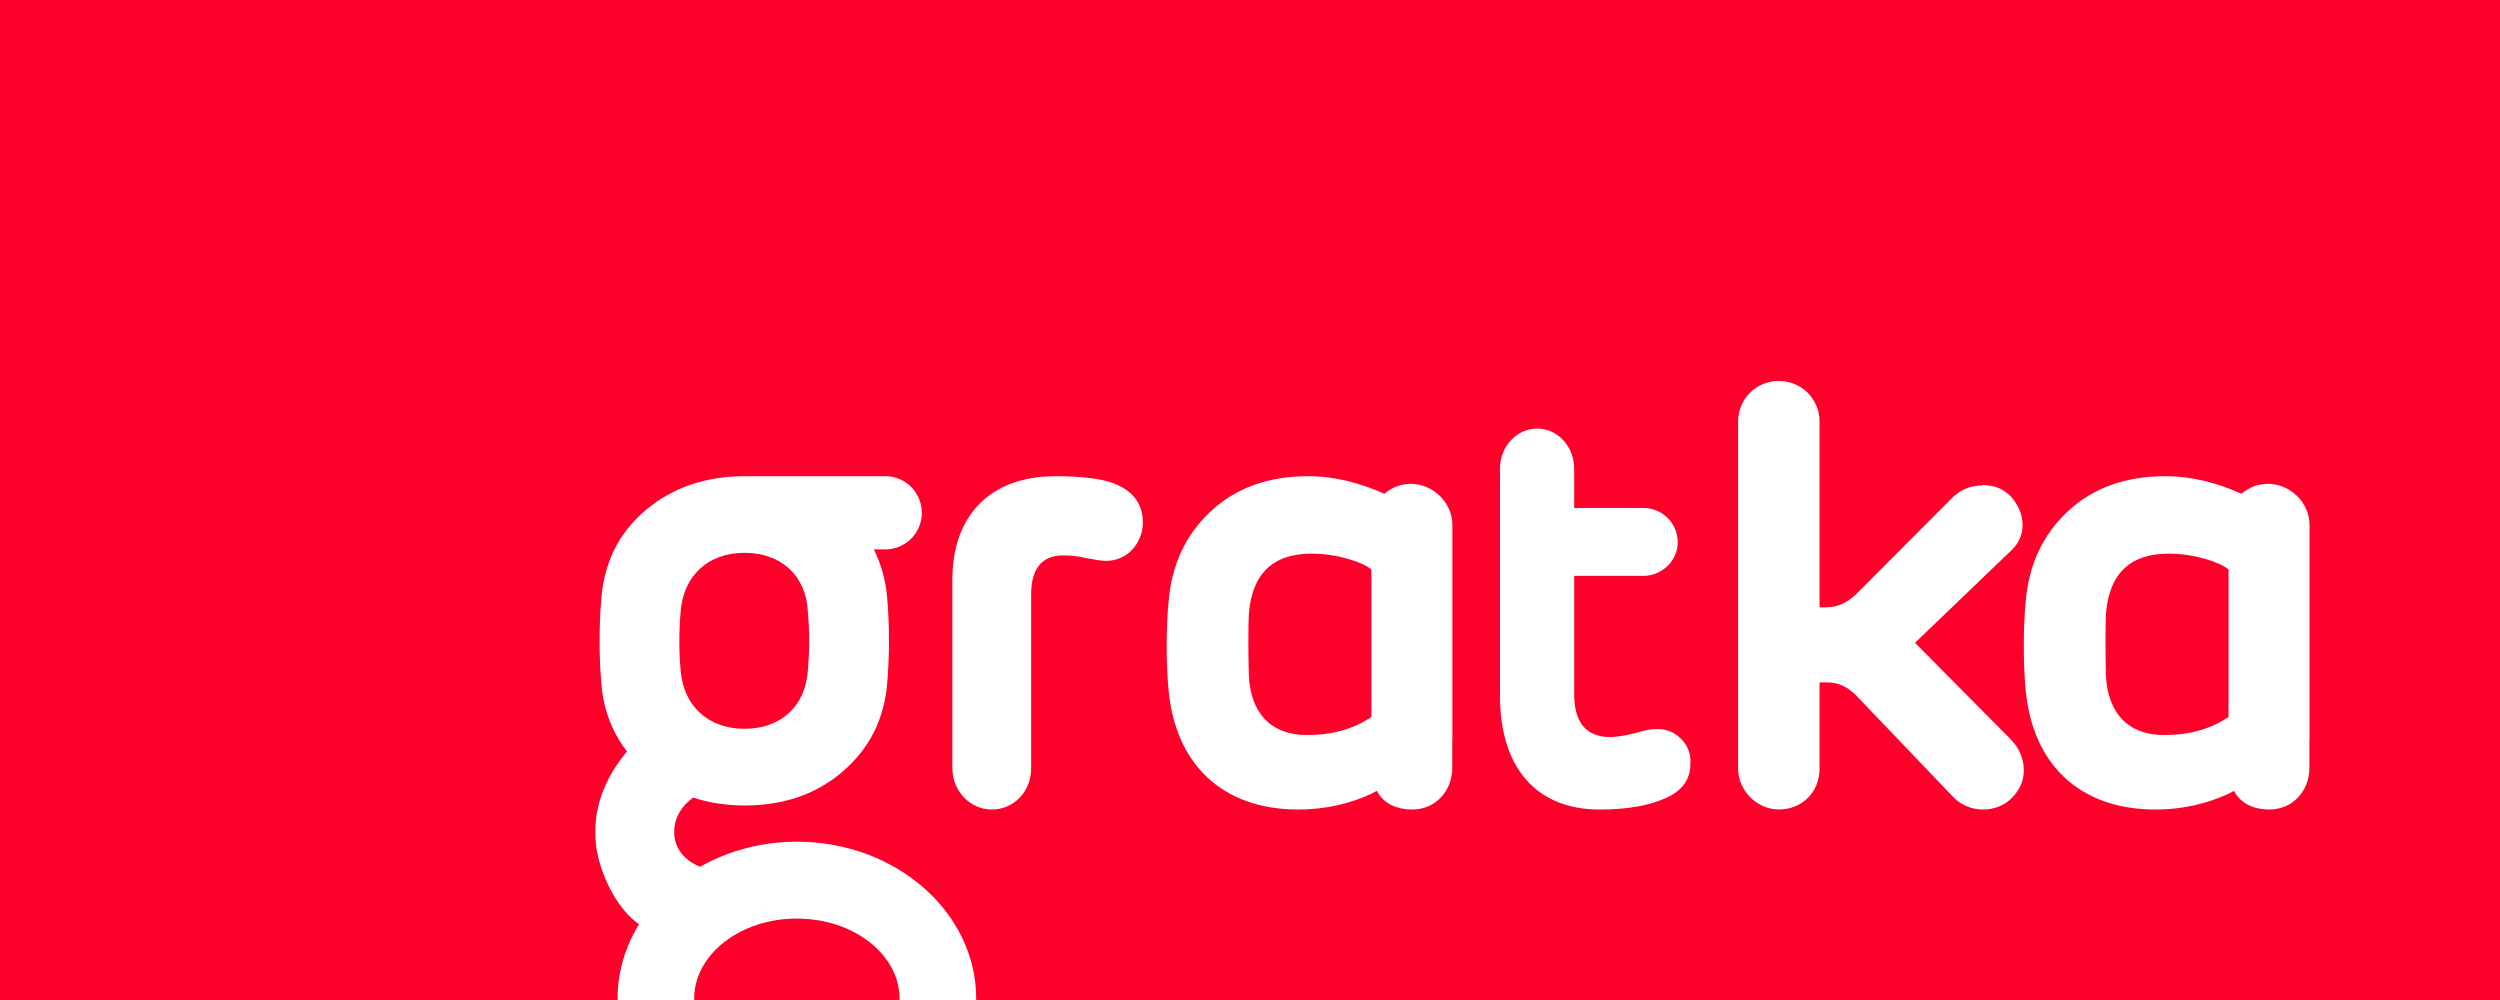
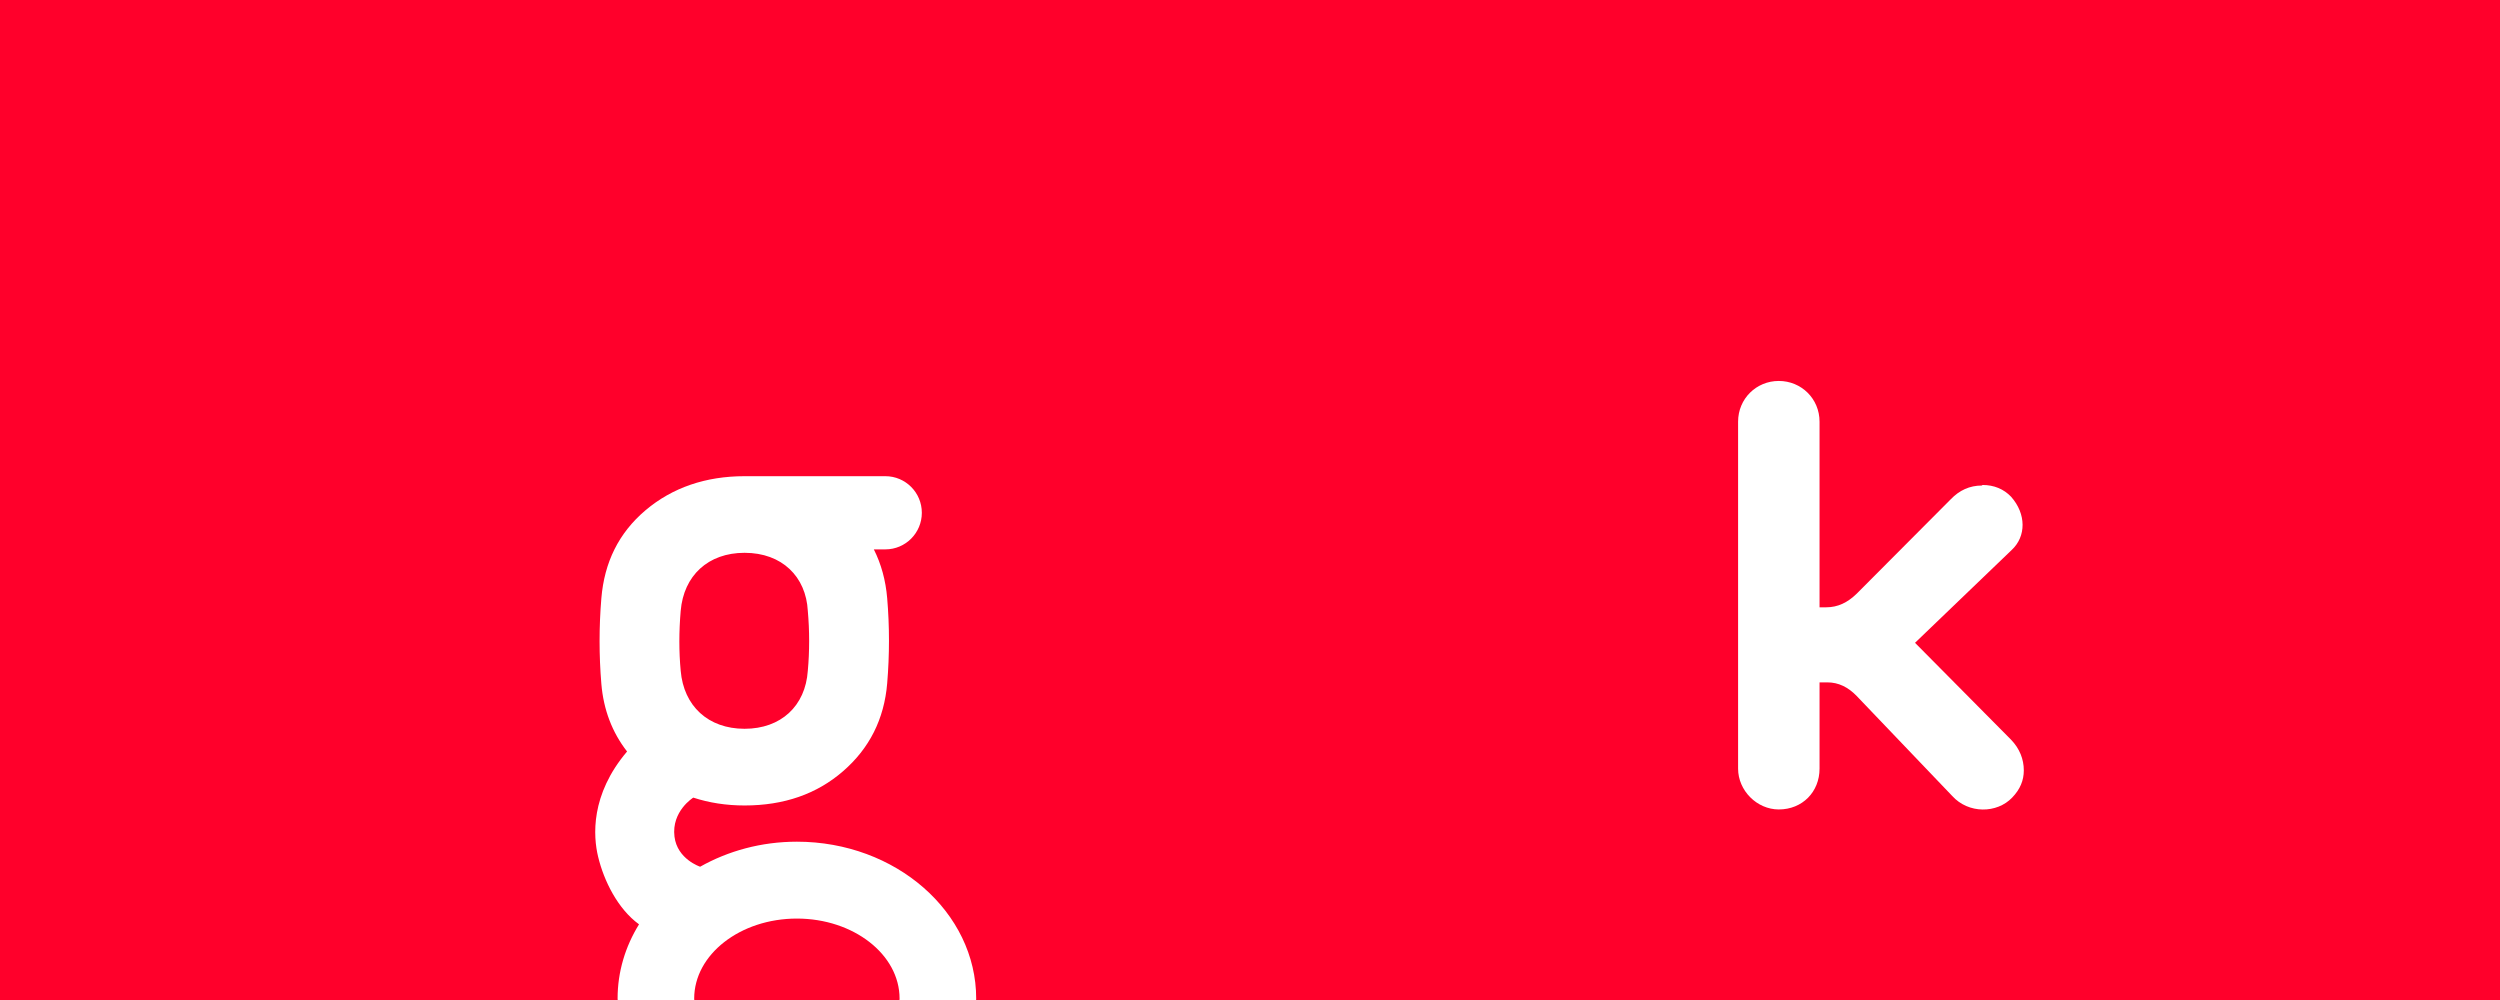
<svg xmlns="http://www.w3.org/2000/svg" width="105px" height="42px" viewBox="0 0 105 42" version="1.1">
  <title>Gratka_Logotyp</title>
  <g id="Gratka_Logotyp" stroke="none" stroke-width="1" fill="none" fill-rule="evenodd">
    <g id="Logo-gratka">
      <polygon id="Fill-2" fill="#FF002B" points="0 42 105 42 105 0 0 0" />
      <path d="M28.589,28.171 C28.715,29.653 29.743,30.609 31.272,30.609 C32.8,30.609 33.828,29.653 33.928,28.171 C34.003,27.365 34.003,26.487 33.928,25.657 C33.853,24.223 32.849,23.218 31.272,23.218 C29.743,23.218 28.715,24.173 28.589,25.657 C28.514,26.537 28.514,27.365 28.589,28.171 Z M26.337,31.563 C25.71,30.758 25.348,29.808 25.257,28.723 C25.157,27.517 25.157,26.336 25.257,25.128 C25.382,23.621 25.983,22.388 27.111,21.432 C28.239,20.478 29.644,20 31.272,20 L37.185,20 C38.032,20 38.717,20.688 38.717,21.537 C38.717,22.385 38.032,23.074 37.185,23.074 L36.701,23.074 C37.011,23.689 37.199,24.374 37.262,25.128 C37.362,26.31 37.362,27.491 37.262,28.699 C37.136,30.209 36.51,31.439 35.405,32.394 C34.304,33.35 32.925,33.83 31.272,33.83 C30.497,33.83 29.78,33.716 29.118,33.5 C29.118,33.5 28.197,34.068 28.328,35.138 C28.444,36.088 29.406,36.402 29.406,36.402 C30.579,35.741 31.972,35.351 33.469,35.351 C37.622,35.351 41,38.308 41,41.94 L40.997,42 L37.778,42 L37.782,41.94 C37.782,40.088 35.847,38.58 33.469,38.58 C31.09,38.58 29.156,40.088 29.156,41.94 L29.16,42 L25.943,42 L25.939,41.94 C25.939,40.812 26.264,39.752 26.839,38.822 C25.945,38.172 25.363,36.993 25.121,35.983 C24.914,35.126 24.79,33.384 26.337,31.563 L26.337,31.563 Z" id="Fill-3" fill="#FFFFFF" />
-       <path d="M48,21.957 C48,22.746 47.407,23.558 46.445,23.558 C46.27,23.558 45.976,23.508 45.58,23.433 C45.259,23.355 44.962,23.329 44.741,23.329 L44.592,23.329 C43.727,23.355 43.307,23.915 43.307,24.982 L43.307,32.271 C43.307,33.263 42.567,34 41.653,34 C40.739,34 40,33.214 40,32.271 L40,24.346 C40,21.676 41.554,20 44.345,20 C45.233,20 45.95,20.074 46.468,20.202 C47.482,20.483 48,21.068 48,21.957" id="Fill-4" fill="#FFFFFF" />
-       <path d="M70.464,30.905 C70.208,30.713 69.93,30.617 69.603,30.617 C69.442,30.617 69.256,30.64 69.069,30.688 C68.44,30.859 67.976,30.955 67.628,30.955 C66.627,30.955 66.116,30.35 66.116,29.165 L66.116,24.187 L69.022,24.187 C69.789,24.187 70.464,23.559 70.464,22.784 C70.464,21.94 69.789,21.335 69.022,21.335 L66.116,21.335 L66.116,19.691 C66.116,18.748 65.419,18 64.56,18 C63.698,18 63,18.748 63,19.691 L63,29.237 C63,32.116 64.418,34 67.186,34 C68.371,34 69.302,33.831 70.021,33.492 C70.675,33.18 70.998,32.719 70.998,32.066 C71.023,31.582 70.835,31.196 70.464,30.905" id="Fill-5" fill="#FFFFFF" />
      <path d="M84.467,20.864 C84.16,20.542 83.753,20.369 83.265,20.369 L83.24,20.392 C82.728,20.392 82.294,20.592 81.936,20.965 L77.98,24.936 C77.596,25.31 77.187,25.507 76.7,25.507 L76.421,25.507 L76.421,17.712 C76.421,16.745 75.656,16 74.709,16 C73.766,16 73,16.745 73,17.712 L73,32.284 C73,33.203 73.79,33.997 74.709,33.997 C75.706,33.997 76.421,33.253 76.421,32.284 L76.421,28.66 L76.754,28.66 C77.214,28.66 77.621,28.858 77.98,29.231 L81.987,33.424 C82.675,34.19 83.875,34.169 84.513,33.497 C84.847,33.15 85,32.777 85,32.355 C85,31.884 84.822,31.436 84.462,31.065 L80.431,26.998 L84.491,23.099 C85.105,22.528 85.105,21.585 84.467,20.864" id="Fill-6" fill="#FFFFFF" />
-       <path d="M57.6,23.921 C57.271,23.624 56.183,23.253 55.089,23.253 C53.466,23.253 52.577,24.092 52.451,25.796 C52.425,26.305 52.425,27.438 52.451,28.38 C52.528,29.931 53.364,30.871 54.886,30.871 C55.952,30.871 56.865,30.617 57.6,30.108 L57.6,23.921 Z M61,22.05 L61,31.051 L60.995,31.053 L60.995,32.246 C60.995,33.234 60.278,34 59.317,34 C58.681,34 58.117,33.768 57.826,33.215 L57.6,33.338 C56.663,33.77 55.624,34 54.531,34 C51.285,34 49.356,32.041 49.078,28.965 C48.974,27.87 48.974,26.383 49.078,25.288 C49.203,23.736 49.787,22.465 50.854,21.473 C51.919,20.483 53.288,20 54.937,20 C56.096,20 57.161,20.298 58.143,20.737 C58.442,20.48 58.826,20.321 59.253,20.321 C60.192,20.321 61,21.108 61,22.05 L61,22.05 Z" id="Fill-7" fill="#FFFFFF" />
-       <path d="M93.6,23.921 C93.271,23.624 92.182,23.253 91.089,23.253 C89.465,23.253 88.577,24.092 88.45,25.796 C88.425,26.305 88.425,27.438 88.45,28.38 C88.528,29.931 89.364,30.871 90.886,30.871 C91.952,30.871 92.865,30.617 93.6,30.108 L93.6,23.921 Z M97,22.05 L97,31.051 L96.995,31.053 L96.995,32.246 C96.995,33.234 96.278,34 95.317,34 C94.682,34 94.116,33.768 93.827,33.215 L93.6,33.338 C92.663,33.77 91.623,34 90.531,34 C87.284,34 85.356,32.041 85.077,28.965 C84.974,27.87 84.974,26.383 85.077,25.288 C85.203,23.736 85.786,22.465 86.853,21.473 C87.918,20.483 89.288,20 90.937,20 C92.096,20 93.161,20.298 94.143,20.737 C94.442,20.48 94.826,20.321 95.253,20.321 C96.192,20.321 97,21.108 97,22.05 L97,22.05 Z" id="Fill-8" fill="#FFFFFF" />
    </g>
  </g>
</svg>